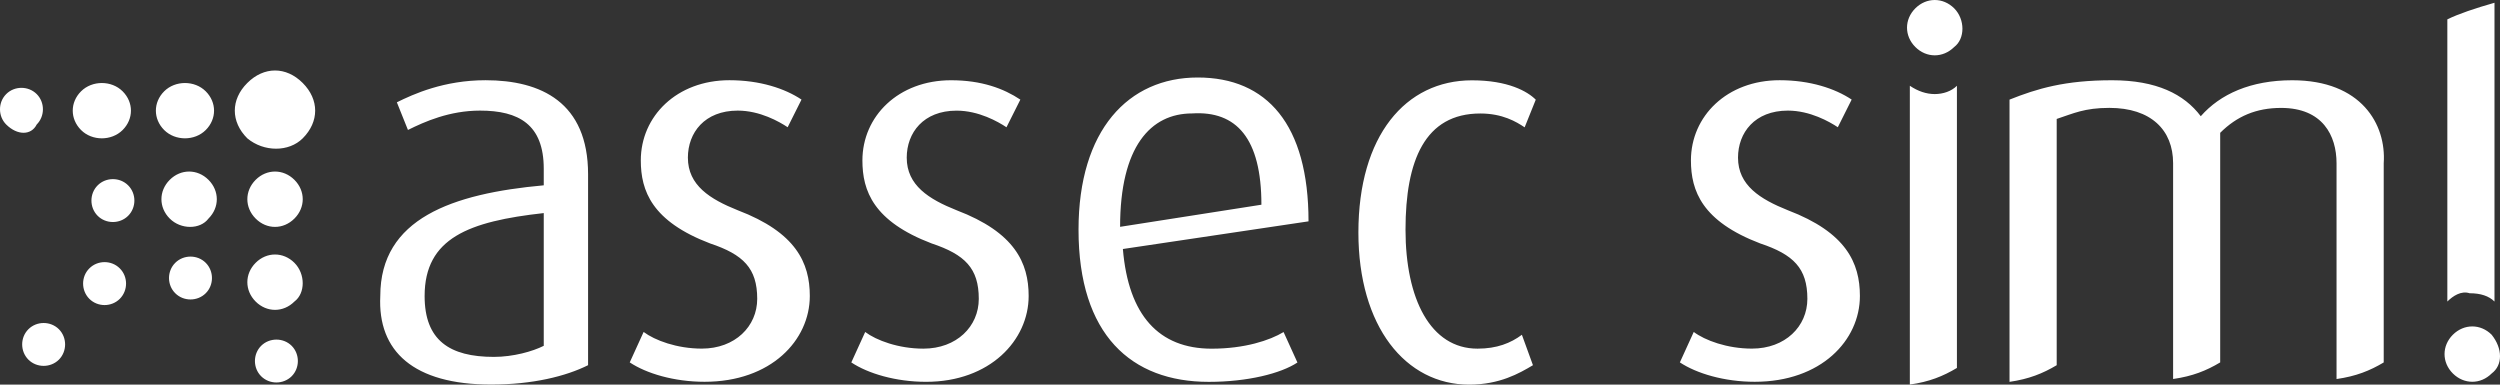
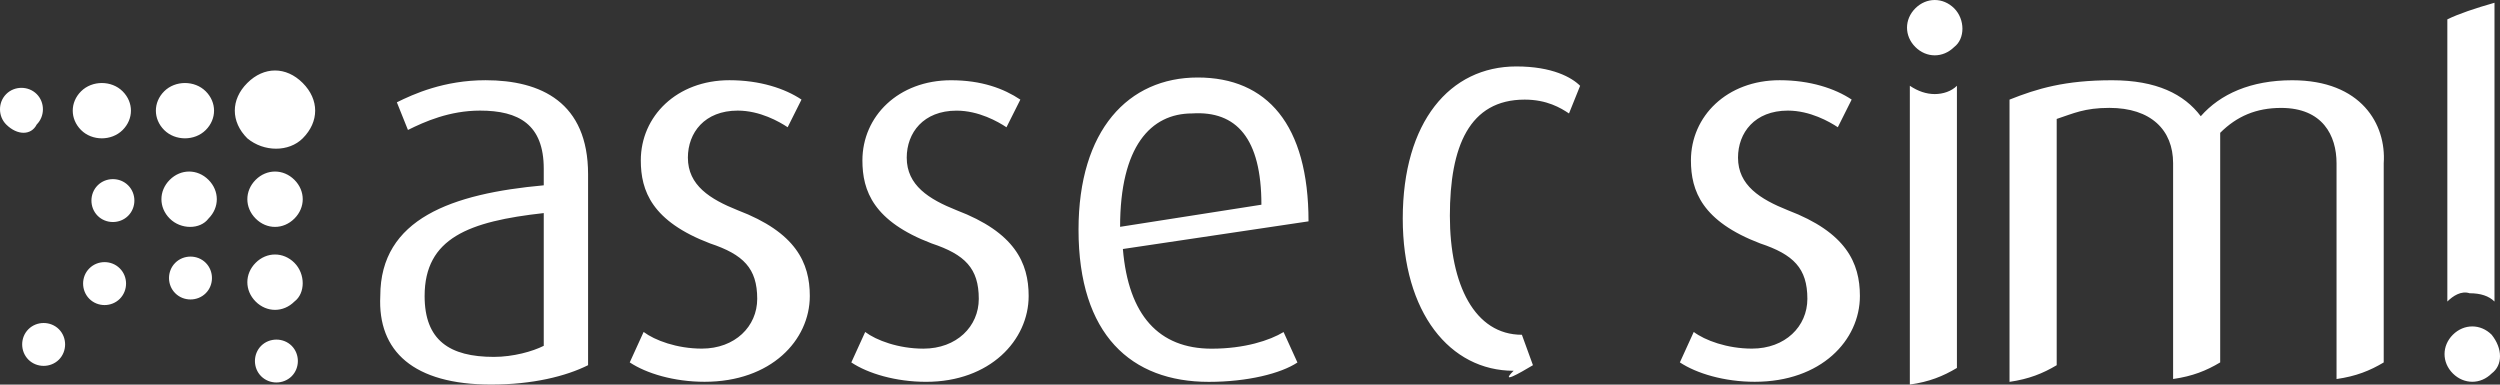
<svg xmlns="http://www.w3.org/2000/svg" version="1.1" id="Layer_1" x="0px" y="0px" width="78px" height="12px" viewBox="0 0 78 12" enable-background="new 0 0 78 12" xml:space="preserve">
  <rect x="0" y="0" width="78" height="12" fill="#333333" stroke="none" />
-   <path fill="#FFFFFF" d="M0.194,3.885c-0.259-0.259-0.259-0.691,0-0.95s0.691-0.259,0.951,0c0.259,0.259,0.259,0.69,0,0.95  C0.973,4.229,0.541,4.229,0.194,3.885z M9.445,4.316c0.518-0.519,0.518-1.208,0-1.727c-0.519-0.52-1.21-0.519-1.729,0  c-0.52,0.518-0.52,1.208,0,1.727C8.234,4.747,9.013,4.747,9.445,4.316z M6.419,4.057c0.346-0.346,0.346-0.863,0-1.208  c-0.345-0.345-0.951-0.345-1.297,0c-0.345,0.345-0.345,0.862,0,1.208C5.468,4.402,6.074,4.402,6.419,4.057z M3.826,4.057  c0.346-0.346,0.346-0.863,0-1.208c-0.345-0.345-0.951-0.345-1.297,0s-0.346,0.862,0,1.208S3.48,4.402,3.826,4.057z M9.186,6.819  c0.346-0.345,0.346-0.862,0-1.208c-0.346-0.345-0.865-0.345-1.21,0c-0.345,0.346-0.345,0.863,0,1.208  C8.321,7.166,8.839,7.166,9.186,6.819z M9.1,10.789c-0.26-0.258-0.692-0.258-0.952,0c-0.259,0.26-0.259,0.691,0,0.95  c0.26,0.259,0.691,0.259,0.952,0C9.358,11.48,9.358,11.049,9.1,10.789z M3.998,6.733c0.26-0.259,0.26-0.691,0-0.95  c-0.259-0.259-0.692-0.259-0.951,0s-0.259,0.691,0,0.95S3.738,6.992,3.998,6.733z M6.505,6.819c0.346-0.345,0.346-0.862,0-1.208  c-0.345-0.345-0.864-0.345-1.209,0c-0.346,0.346-0.346,0.863,0,1.208C5.641,7.166,6.246,7.166,6.505,6.819z M6.419,8.2  c-0.259-0.259-0.691-0.259-0.951,0s-0.26,0.691,0,0.949c0.259,0.259,0.692,0.259,0.951,0C6.678,8.892,6.678,8.459,6.419,8.2z   M3.738,8.374c-0.259-0.261-0.691-0.261-0.951,0c-0.259,0.258-0.259,0.688,0,0.949c0.259,0.26,0.692,0.26,0.951,0  C3.998,9.063,3.998,8.632,3.738,8.374z M1.838,10.272c-0.26-0.259-0.692-0.259-0.952,0c-0.259,0.259-0.259,0.688,0,0.949  c0.26,0.259,0.691,0.259,0.952,0C2.096,10.961,2.096,10.531,1.838,10.272z M9.186,8.2c-0.346-0.346-0.865-0.346-1.21,0  c-0.345,0.345-0.345,0.862,0,1.208c0.346,0.346,0.864,0.346,1.21,0C9.531,9.149,9.531,8.545,9.186,8.2z M60.97,0.259  c-0.348-0.345-0.864-0.345-1.211,0s-0.347,0.863,0,1.208c0.347,0.346,0.863,0.346,1.211,0C61.314,1.209,61.314,0.604,60.97,0.259z   M77.74,10.444c-0.346-0.346-0.863-0.346-1.211,0c-0.346,0.345-0.346,0.863,0,1.208c0.348,0.346,0.865,0.346,1.211,0  C78.087,11.394,78.087,10.877,77.74,10.444z M76.357,9.408V0.604c0.348-0.171,0.865-0.345,1.471-0.518l0,0l0,0v9.322  c-0.175-0.173-0.431-0.259-0.778-0.259C76.79,9.063,76.529,9.235,76.357,9.408z M35.034,7.769l5.792-0.863  c0-3.021-1.296-4.488-3.458-4.488c-2.163,0-3.718,1.64-3.718,4.749c0,3.278,1.643,4.747,4.064,4.747c1.21,0,2.248-0.261,2.766-0.604  l-0.432-0.95c-0.432,0.26-1.211,0.519-2.248,0.519C36.158,10.877,35.206,9.841,35.034,7.769 M39.356,6.387l-4.409,0.69  c0-2.503,0.951-3.538,2.248-3.538C38.578,3.452,39.356,4.316,39.356,6.387z M32.094,9.235c0-1.035-0.433-1.984-2.248-2.675  C28.982,6.215,28.29,5.783,28.29,4.92c0-0.777,0.519-1.468,1.556-1.468c0.691,0,1.297,0.346,1.556,0.519l0.433-0.863  c-0.519-0.346-1.21-0.604-2.162-0.604c-1.642,0-2.766,1.122-2.766,2.502c0,0.951,0.345,1.899,2.162,2.59  c1.037,0.346,1.469,0.775,1.469,1.728c0,0.862-0.691,1.554-1.729,1.554c-0.778,0-1.469-0.26-1.815-0.52l-0.433,0.95  c0.519,0.345,1.383,0.605,2.334,0.605C30.885,11.913,32.094,10.617,32.094,9.235z M47.828,11.394l-0.345-0.949  c-0.347,0.259-0.779,0.433-1.384,0.433c-1.47,0-2.247-1.554-2.247-3.711c0-2.16,0.604-3.626,2.335-3.626  c0.69,0,1.123,0.258,1.382,0.432l0.347-0.863c-0.259-0.259-0.865-0.604-1.99-0.604c-2.073,0-3.544,1.727-3.544,4.747  c0,2.936,1.471,4.748,3.459,4.748C46.791,11.998,47.396,11.652,47.828,11.394z M58.029,9.235c0-1.035-0.431-1.984-2.247-2.675  c-0.864-0.346-1.556-0.777-1.556-1.641c0-0.777,0.52-1.468,1.556-1.468c0.691,0,1.297,0.346,1.558,0.519l0.432-0.863  c-0.519-0.346-1.297-0.604-2.247-0.604c-1.643,0-2.768,1.122-2.768,2.502c0,0.951,0.348,1.899,2.161,2.59  c1.039,0.346,1.472,0.775,1.472,1.728c0,0.862-0.69,1.554-1.73,1.554c-0.777,0-1.47-0.26-1.815-0.52l-0.433,0.95  c0.521,0.345,1.385,0.605,2.335,0.605C56.82,11.913,58.029,10.617,58.029,9.235z M71.518,2.504c-1.297,0-2.248,0.432-2.854,1.122  c-0.519-0.69-1.384-1.122-2.767-1.122c-1.471,0-2.334,0.259-3.2,0.604v8.806l0,0l0,0c0.605-0.088,1.039-0.261,1.472-0.52V3.711  c0.519-0.171,0.864-0.345,1.643-0.345c1.297,0,1.989,0.69,1.989,1.727v6.732l0,0l0,0l0,0l0,0c0.604-0.086,1.036-0.259,1.469-0.518  V4.144c0.519-0.518,1.125-0.777,1.901-0.777c1.297,0,1.729,0.863,1.729,1.727v6.732l0,0c0.605-0.086,1.039-0.259,1.472-0.518V5.092  C74.455,3.885,73.679,2.504,71.518,2.504z M60.364,2.935c-0.259,0-0.52-0.086-0.777-0.259v9.322l0,0l0,0  c0.605-0.085,1.035-0.259,1.469-0.518V2.676C60.884,2.849,60.622,2.935,60.364,2.935z M15.323,11.998  c1.297,0,2.334-0.259,3.025-0.604V5.438c0-2.245-1.47-2.935-3.199-2.935c-1.296,0-2.249,0.432-2.767,0.689l0.346,0.863  c0.519-0.259,1.297-0.604,2.248-0.604c1.21,0,1.989,0.433,1.989,1.813v0.518c-2.853,0.259-5.1,1.036-5.1,3.452  C11.779,10.961,12.903,11.998,15.323,11.998 M16.966,10.789c-0.346,0.175-0.952,0.346-1.557,0.346c-1.383,0-2.161-0.518-2.161-1.898  c0-1.812,1.383-2.33,3.717-2.589V10.789z M25.266,9.235c0-1.035-0.432-1.984-2.248-2.675c-0.864-0.346-1.556-0.777-1.556-1.641  c0-0.777,0.519-1.468,1.556-1.468c0.692,0,1.297,0.346,1.557,0.519l0.432-0.863c-0.518-0.346-1.297-0.604-2.248-0.604  c-1.643,0-2.766,1.122-2.766,2.502c0,0.951,0.346,1.899,2.161,2.59c1.038,0.346,1.471,0.775,1.471,1.728  c0,0.862-0.692,1.554-1.729,1.554c-0.779,0-1.469-0.26-1.815-0.52l-0.433,0.95c0.518,0.345,1.382,0.605,2.334,0.605  C24.055,11.913,25.266,10.617,25.266,9.235z" />
+   <path fill="#FFFFFF" d="M0.194,3.885c-0.259-0.259-0.259-0.691,0-0.95s0.691-0.259,0.951,0c0.259,0.259,0.259,0.69,0,0.95  C0.973,4.229,0.541,4.229,0.194,3.885z M9.445,4.316c0.518-0.519,0.518-1.208,0-1.727c-0.519-0.52-1.21-0.519-1.729,0  c-0.52,0.518-0.52,1.208,0,1.727C8.234,4.747,9.013,4.747,9.445,4.316z M6.419,4.057c0.346-0.346,0.346-0.863,0-1.208  c-0.345-0.345-0.951-0.345-1.297,0c-0.345,0.345-0.345,0.862,0,1.208C5.468,4.402,6.074,4.402,6.419,4.057z M3.826,4.057  c0.346-0.346,0.346-0.863,0-1.208c-0.345-0.345-0.951-0.345-1.297,0s-0.346,0.862,0,1.208S3.48,4.402,3.826,4.057z M9.186,6.819  c0.346-0.345,0.346-0.862,0-1.208c-0.346-0.345-0.865-0.345-1.21,0c-0.345,0.346-0.345,0.863,0,1.208  C8.321,7.166,8.839,7.166,9.186,6.819z M9.1,10.789c-0.26-0.258-0.692-0.258-0.952,0c-0.259,0.26-0.259,0.691,0,0.95  c0.26,0.259,0.691,0.259,0.952,0C9.358,11.48,9.358,11.049,9.1,10.789z M3.998,6.733c0.26-0.259,0.26-0.691,0-0.95  c-0.259-0.259-0.692-0.259-0.951,0s-0.259,0.691,0,0.95S3.738,6.992,3.998,6.733z M6.505,6.819c0.346-0.345,0.346-0.862,0-1.208  c-0.345-0.345-0.864-0.345-1.209,0c-0.346,0.346-0.346,0.863,0,1.208C5.641,7.166,6.246,7.166,6.505,6.819z M6.419,8.2  c-0.259-0.259-0.691-0.259-0.951,0s-0.26,0.691,0,0.949c0.259,0.259,0.692,0.259,0.951,0C6.678,8.892,6.678,8.459,6.419,8.2z   M3.738,8.374c-0.259-0.261-0.691-0.261-0.951,0c-0.259,0.258-0.259,0.688,0,0.949c0.259,0.26,0.692,0.26,0.951,0  C3.998,9.063,3.998,8.632,3.738,8.374z M1.838,10.272c-0.26-0.259-0.692-0.259-0.952,0c-0.259,0.259-0.259,0.688,0,0.949  c0.26,0.259,0.691,0.259,0.952,0C2.096,10.961,2.096,10.531,1.838,10.272z M9.186,8.2c-0.346-0.346-0.865-0.346-1.21,0  c-0.345,0.345-0.345,0.862,0,1.208c0.346,0.346,0.864,0.346,1.21,0C9.531,9.149,9.531,8.545,9.186,8.2z M60.97,0.259  c-0.348-0.345-0.864-0.345-1.211,0s-0.347,0.863,0,1.208c0.347,0.346,0.863,0.346,1.211,0C61.314,1.209,61.314,0.604,60.97,0.259z   M77.74,10.444c-0.346-0.346-0.863-0.346-1.211,0c-0.346,0.345-0.346,0.863,0,1.208c0.348,0.346,0.865,0.346,1.211,0  C78.087,11.394,78.087,10.877,77.74,10.444z M76.357,9.408V0.604c0.348-0.171,0.865-0.345,1.471-0.518l0,0l0,0v9.322  c-0.175-0.173-0.431-0.259-0.778-0.259C76.79,9.063,76.529,9.235,76.357,9.408z M35.034,7.769l5.792-0.863  c0-3.021-1.296-4.488-3.458-4.488c-2.163,0-3.718,1.64-3.718,4.749c0,3.278,1.643,4.747,4.064,4.747c1.21,0,2.248-0.261,2.766-0.604  l-0.432-0.95c-0.432,0.26-1.211,0.519-2.248,0.519C36.158,10.877,35.206,9.841,35.034,7.769 M39.356,6.387l-4.409,0.69  c0-2.503,0.951-3.538,2.248-3.538C38.578,3.452,39.356,4.316,39.356,6.387z M32.094,9.235c0-1.035-0.433-1.984-2.248-2.675  C28.982,6.215,28.29,5.783,28.29,4.92c0-0.777,0.519-1.468,1.556-1.468c0.691,0,1.297,0.346,1.556,0.519l0.433-0.863  c-0.519-0.346-1.21-0.604-2.162-0.604c-1.642,0-2.766,1.122-2.766,2.502c0,0.951,0.345,1.899,2.162,2.59  c1.037,0.346,1.469,0.775,1.469,1.728c0,0.862-0.691,1.554-1.729,1.554c-0.778,0-1.469-0.26-1.815-0.52l-0.433,0.95  c0.519,0.345,1.383,0.605,2.334,0.605C30.885,11.913,32.094,10.617,32.094,9.235z M47.828,11.394l-0.345-0.949  c-1.47,0-2.247-1.554-2.247-3.711c0-2.16,0.604-3.626,2.335-3.626  c0.69,0,1.123,0.258,1.382,0.432l0.347-0.863c-0.259-0.259-0.865-0.604-1.99-0.604c-2.073,0-3.544,1.727-3.544,4.747  c0,2.936,1.471,4.748,3.459,4.748C46.791,11.998,47.396,11.652,47.828,11.394z M58.029,9.235c0-1.035-0.431-1.984-2.247-2.675  c-0.864-0.346-1.556-0.777-1.556-1.641c0-0.777,0.52-1.468,1.556-1.468c0.691,0,1.297,0.346,1.558,0.519l0.432-0.863  c-0.519-0.346-1.297-0.604-2.247-0.604c-1.643,0-2.768,1.122-2.768,2.502c0,0.951,0.348,1.899,2.161,2.59  c1.039,0.346,1.472,0.775,1.472,1.728c0,0.862-0.69,1.554-1.73,1.554c-0.777,0-1.47-0.26-1.815-0.52l-0.433,0.95  c0.521,0.345,1.385,0.605,2.335,0.605C56.82,11.913,58.029,10.617,58.029,9.235z M71.518,2.504c-1.297,0-2.248,0.432-2.854,1.122  c-0.519-0.69-1.384-1.122-2.767-1.122c-1.471,0-2.334,0.259-3.2,0.604v8.806l0,0l0,0c0.605-0.088,1.039-0.261,1.472-0.52V3.711  c0.519-0.171,0.864-0.345,1.643-0.345c1.297,0,1.989,0.69,1.989,1.727v6.732l0,0l0,0l0,0l0,0c0.604-0.086,1.036-0.259,1.469-0.518  V4.144c0.519-0.518,1.125-0.777,1.901-0.777c1.297,0,1.729,0.863,1.729,1.727v6.732l0,0c0.605-0.086,1.039-0.259,1.472-0.518V5.092  C74.455,3.885,73.679,2.504,71.518,2.504z M60.364,2.935c-0.259,0-0.52-0.086-0.777-0.259v9.322l0,0l0,0  c0.605-0.085,1.035-0.259,1.469-0.518V2.676C60.884,2.849,60.622,2.935,60.364,2.935z M15.323,11.998  c1.297,0,2.334-0.259,3.025-0.604V5.438c0-2.245-1.47-2.935-3.199-2.935c-1.296,0-2.249,0.432-2.767,0.689l0.346,0.863  c0.519-0.259,1.297-0.604,2.248-0.604c1.21,0,1.989,0.433,1.989,1.813v0.518c-2.853,0.259-5.1,1.036-5.1,3.452  C11.779,10.961,12.903,11.998,15.323,11.998 M16.966,10.789c-0.346,0.175-0.952,0.346-1.557,0.346c-1.383,0-2.161-0.518-2.161-1.898  c0-1.812,1.383-2.33,3.717-2.589V10.789z M25.266,9.235c0-1.035-0.432-1.984-2.248-2.675c-0.864-0.346-1.556-0.777-1.556-1.641  c0-0.777,0.519-1.468,1.556-1.468c0.692,0,1.297,0.346,1.557,0.519l0.432-0.863c-0.518-0.346-1.297-0.604-2.248-0.604  c-1.643,0-2.766,1.122-2.766,2.502c0,0.951,0.346,1.899,2.161,2.59c1.038,0.346,1.471,0.775,1.471,1.728  c0,0.862-0.692,1.554-1.729,1.554c-0.779,0-1.469-0.26-1.815-0.52l-0.433,0.95c0.518,0.345,1.382,0.605,2.334,0.605  C24.055,11.913,25.266,10.617,25.266,9.235z" />
</svg>